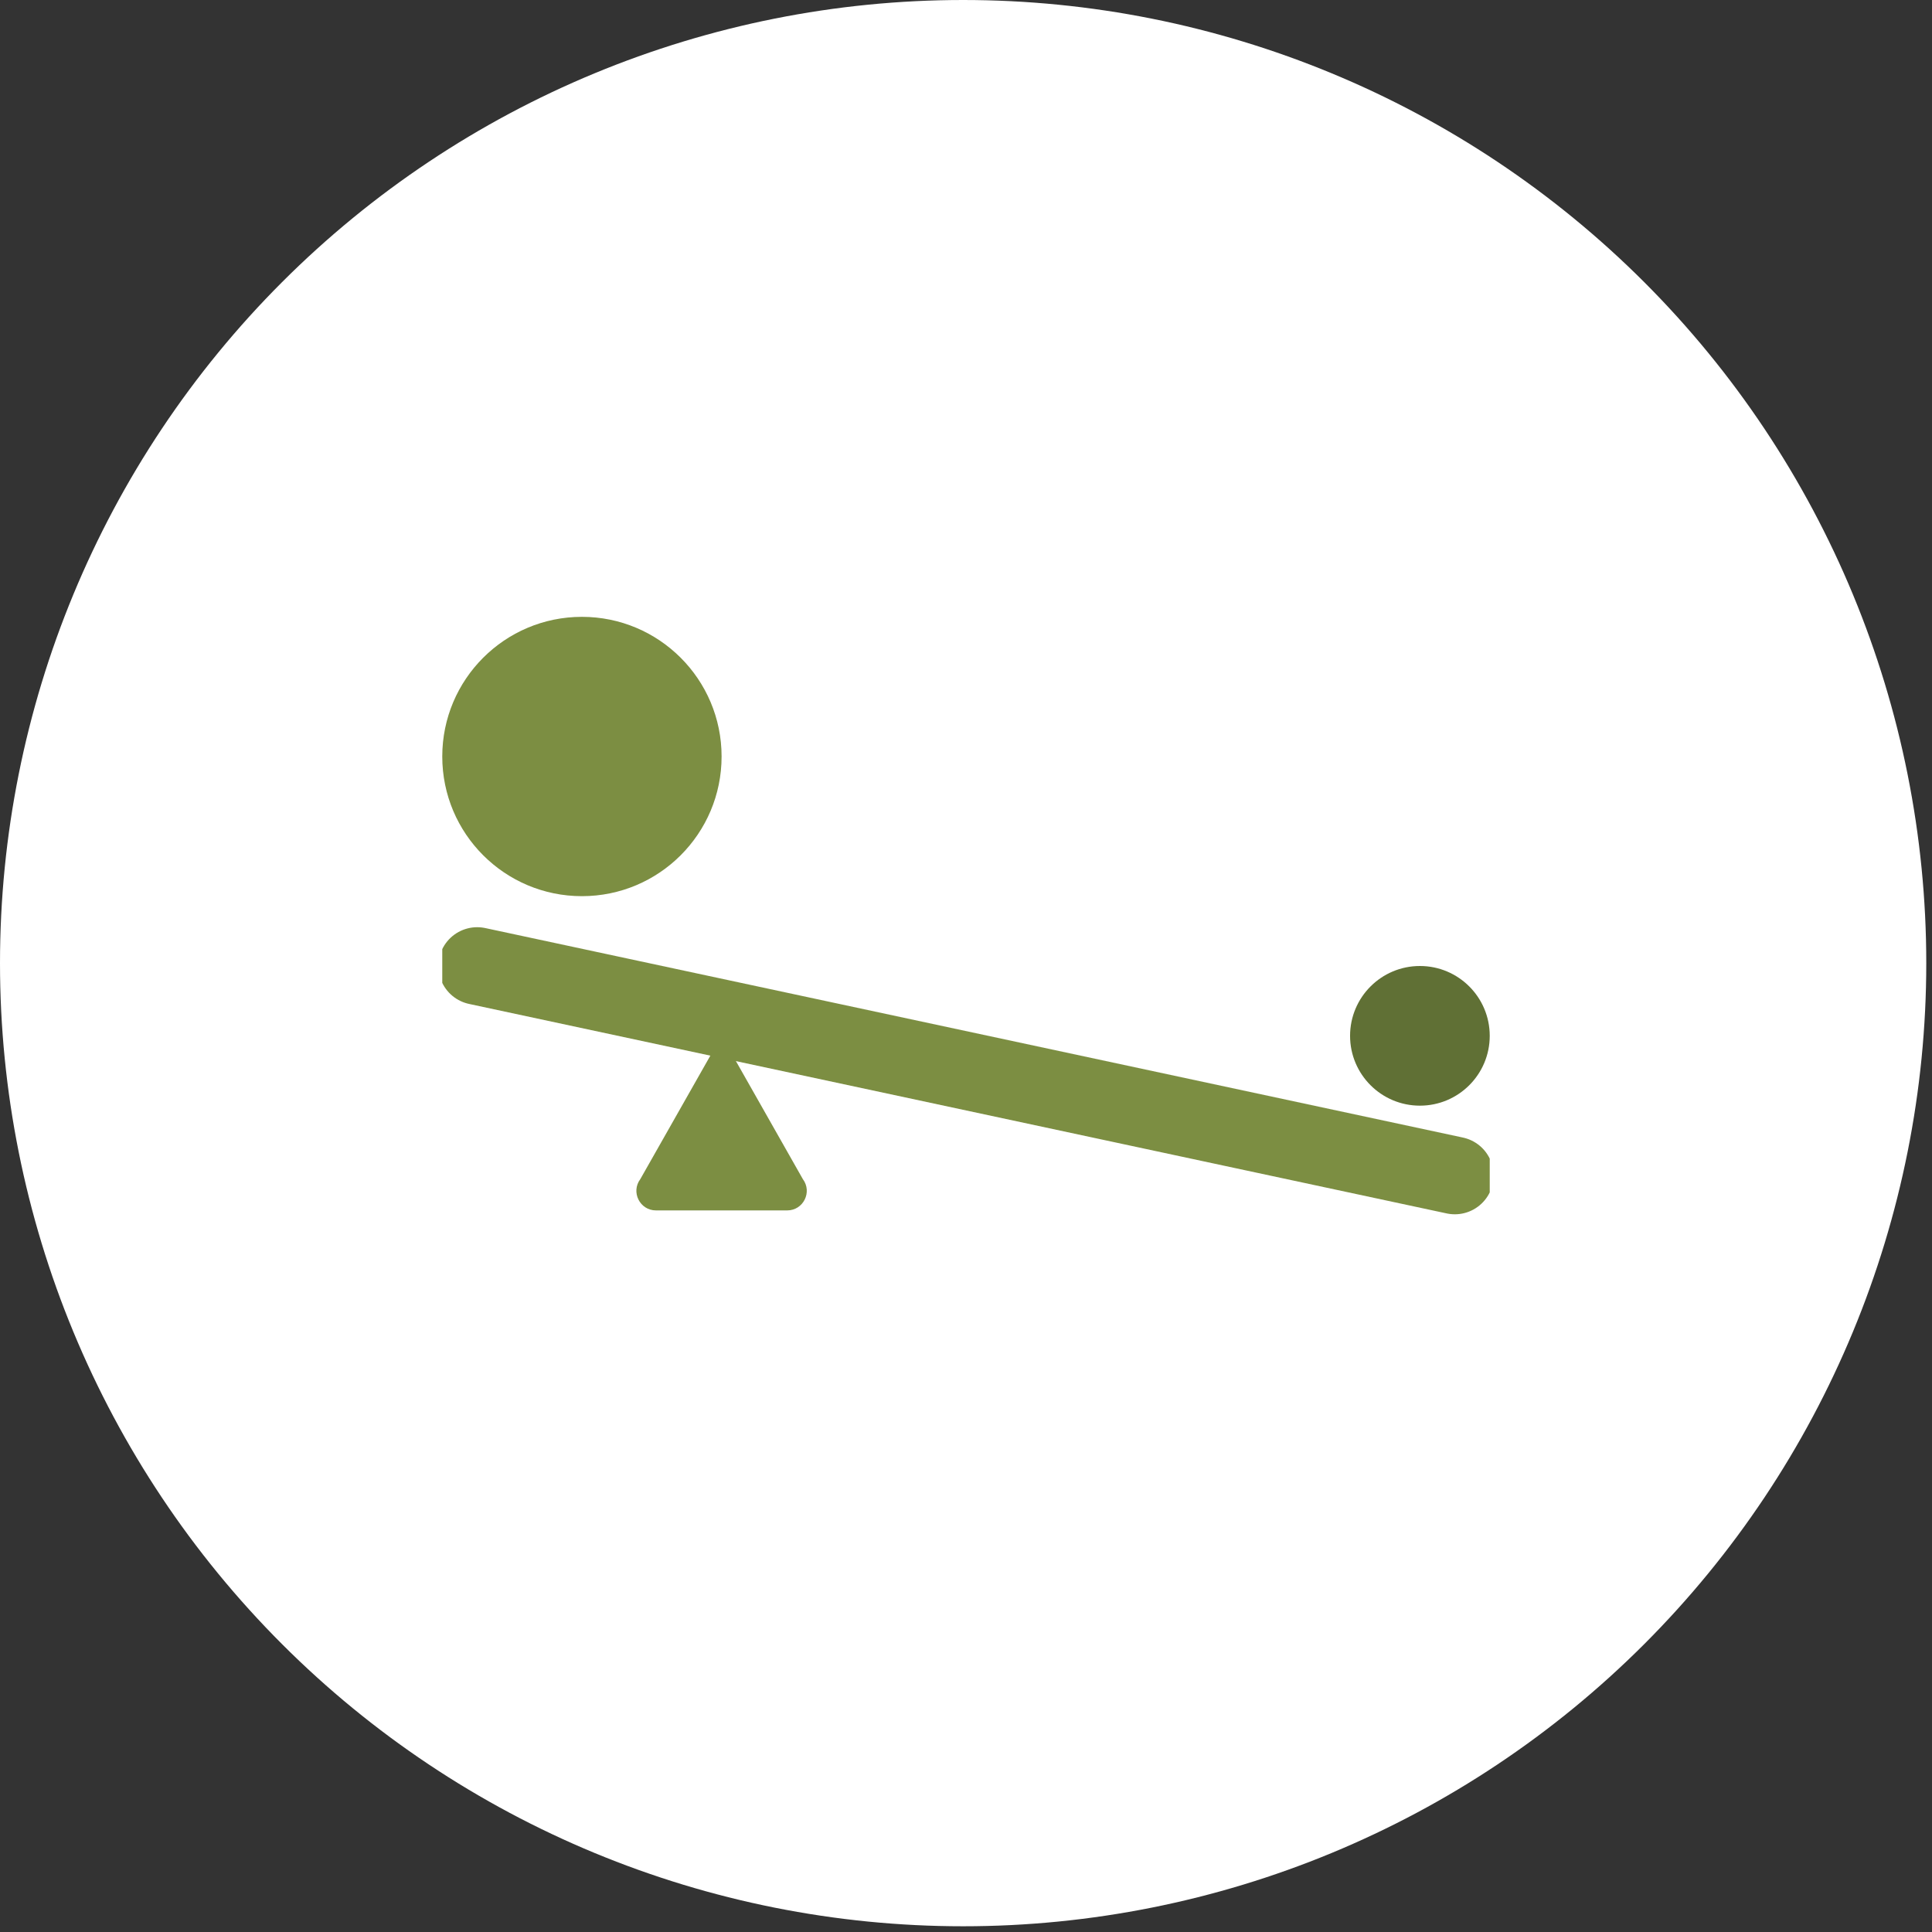
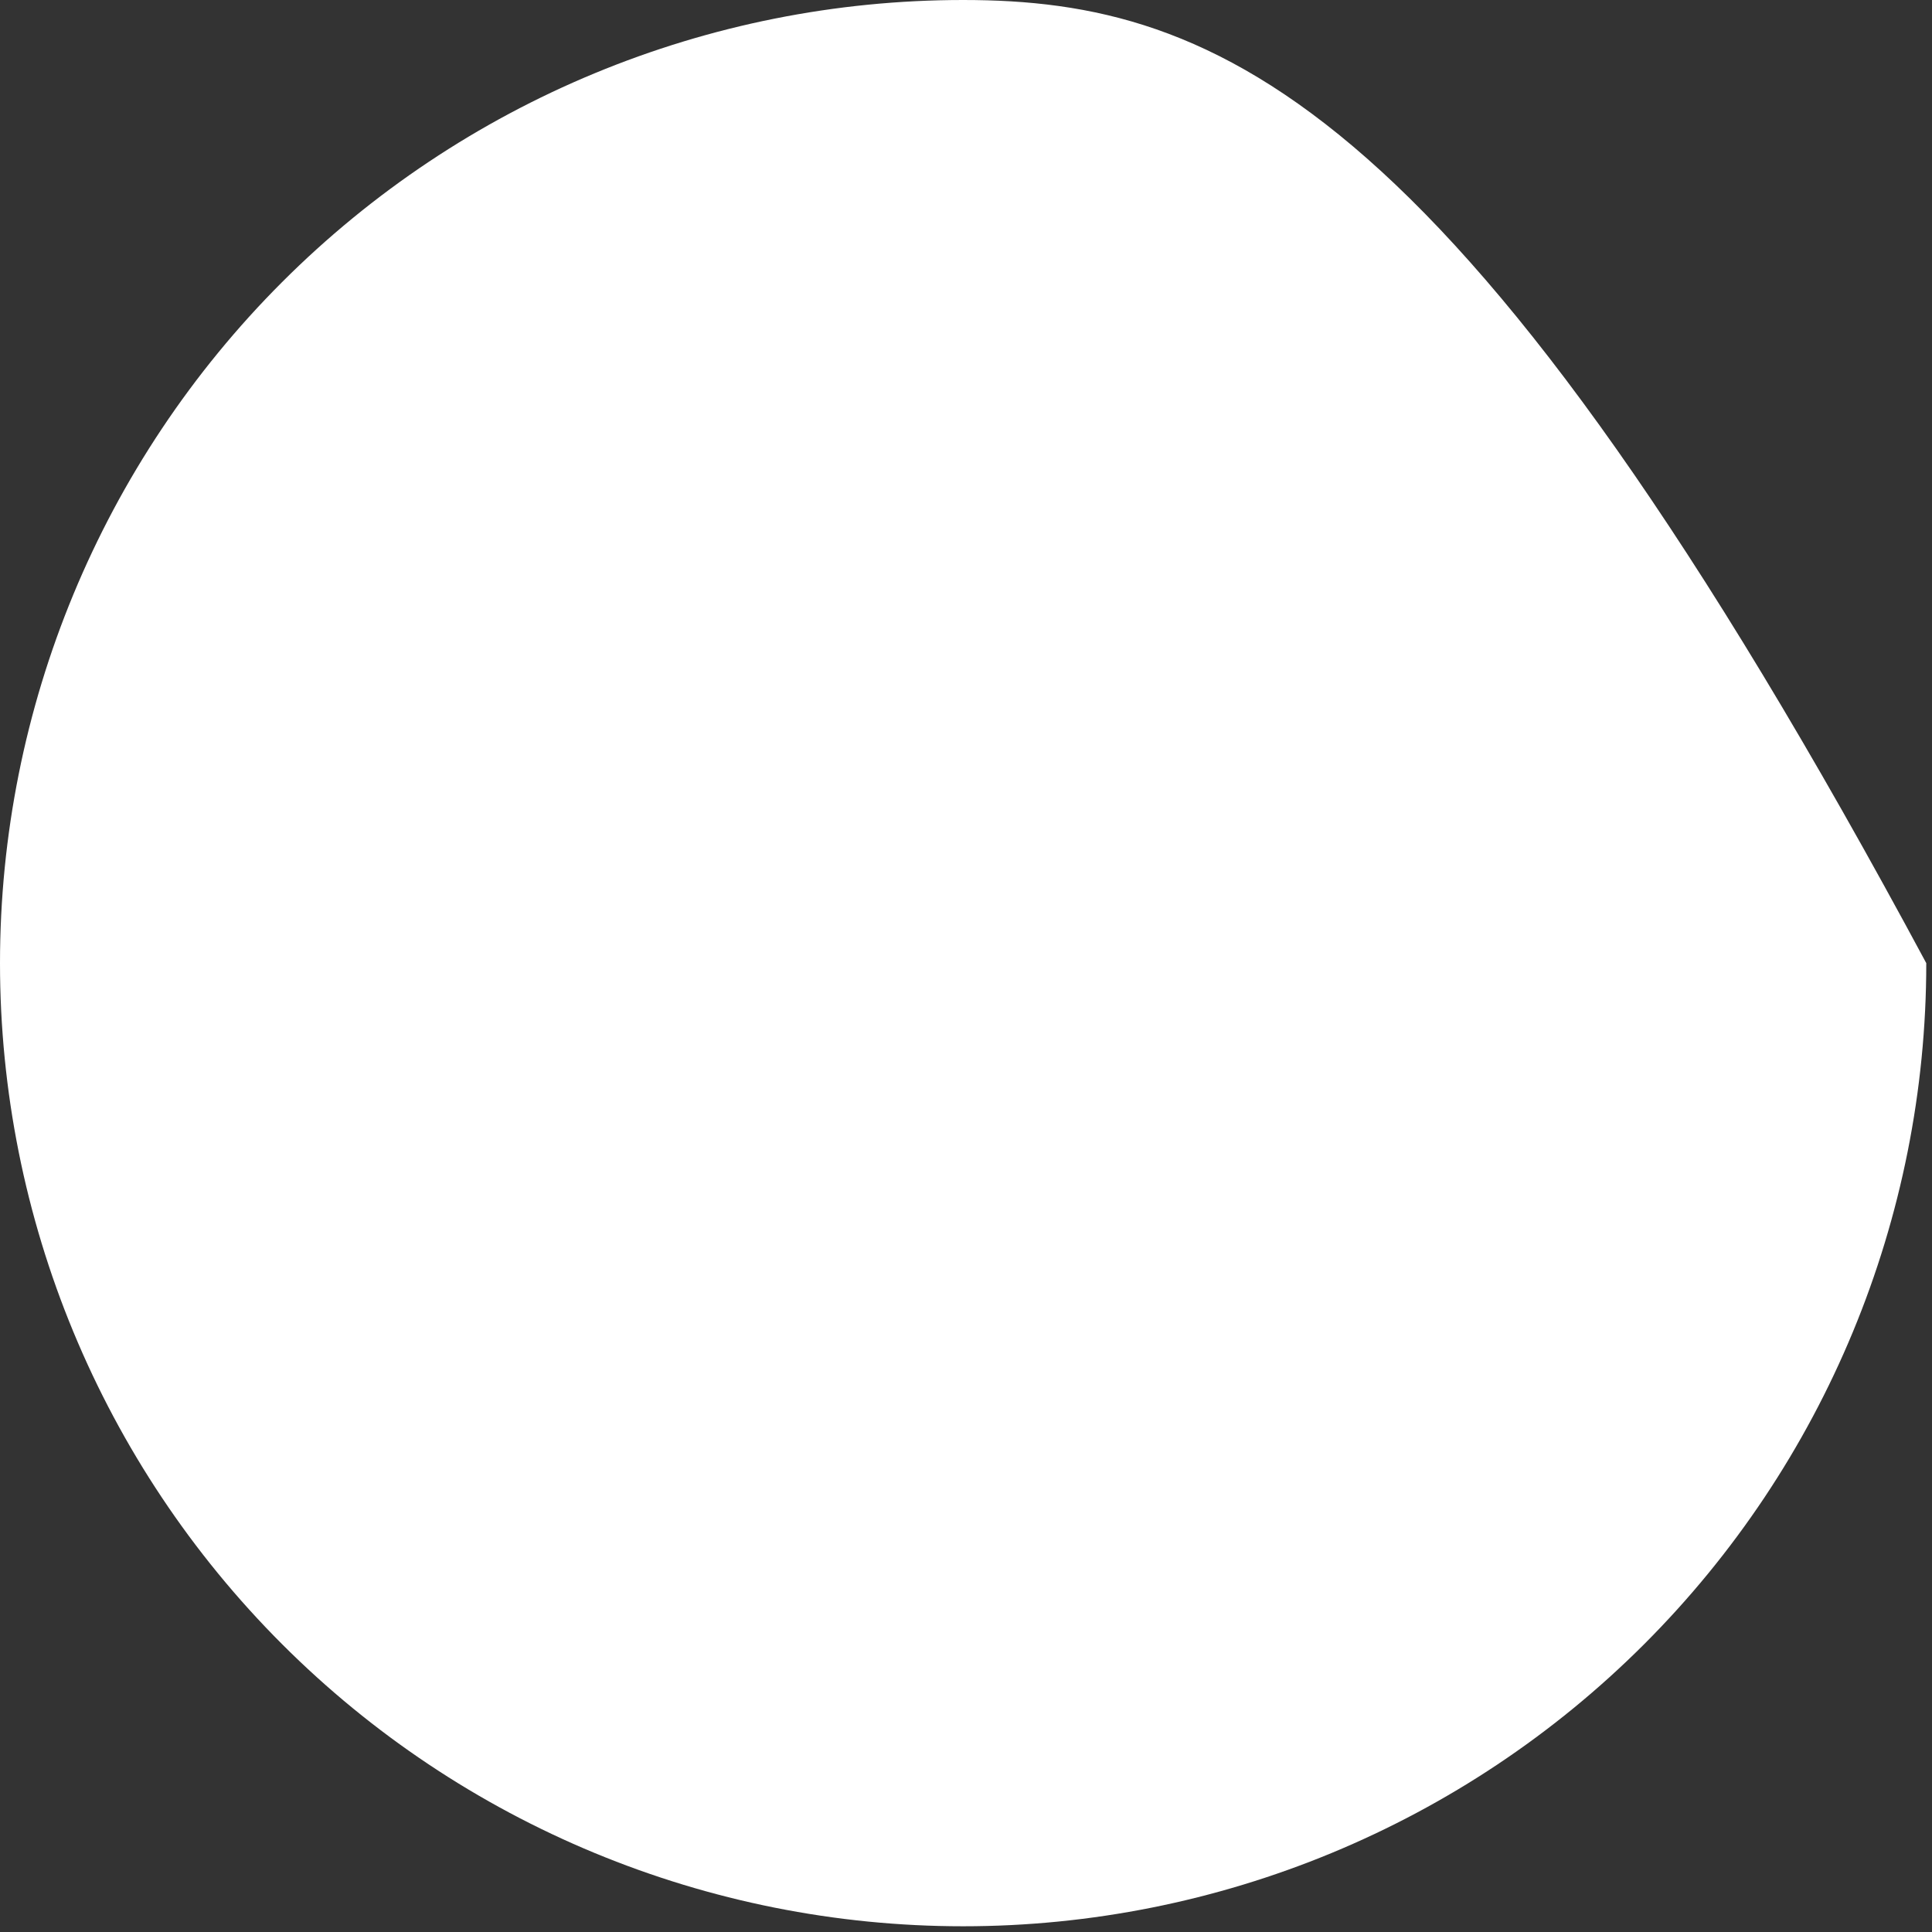
<svg xmlns="http://www.w3.org/2000/svg" width="83" height="83" viewBox="0 0 83 83" fill="none">
  <rect x="0" y="0" width="83" height="83" fill="#333333" stroke="none" />
-   <path d="M41.377 82.754C52.351 82.754 62.875 78.395 70.635 70.635C78.395 62.875 82.754 52.351 82.754 41.377C82.754 30.403 78.395 19.879 70.635 12.119C62.875 4.359 52.351 0 41.377 0C30.403 0 19.879 4.359 12.119 12.119C4.359 19.879 0 30.403 0 41.377C0 52.351 4.359 62.875 12.119 70.635C19.879 78.395 30.403 82.754 41.377 82.754Z" fill="white" />
+   <path d="M41.377 82.754C52.351 82.754 62.875 78.395 70.635 70.635C78.395 62.875 82.754 52.351 82.754 41.377C62.875 4.359 52.351 0 41.377 0C30.403 0 19.879 4.359 12.119 12.119C4.359 19.879 0 30.403 0 41.377C0 52.351 4.359 62.875 12.119 70.635C19.879 78.395 30.403 82.754 41.377 82.754Z" fill="white" />
  <g clip-path="url(#clip0_1_400)">
    <path d="M20.5 41.5L62.5 50.5" stroke="#7C8E42" stroke-width="3.333" stroke-miterlimit="10" stroke-linecap="round" stroke-linejoin="round" />
-     <path d="M31 44.5L27.509 50.654C27.093 51.209 27.488 52 28.181 52H33.819C34.511 52 34.907 51.209 34.49 50.654L31 44.5Z" fill="#7C8E42" />
    <path d="M61 47.5C62.657 47.5 64 46.157 64 44.5C64 42.843 62.657 41.5 61 41.5C59.343 41.5 58 42.843 58 44.5C58 46.157 59.343 47.5 61 47.5Z" fill="#607035" />
    <path d="M25 38.5C28.314 38.5 31 35.814 31 32.5C31 29.186 28.314 26.5 25 26.5C21.686 26.5 19 29.186 19 32.5C19 35.814 21.686 38.5 25 38.5Z" fill="#7C8E42" />
  </g>
  <defs>
    <clipPath id="clip0_1_400">
-       <rect width="45" height="45" fill="white" transform="translate(19 19)" />
-     </clipPath>
+       </clipPath>
  </defs>
</svg>